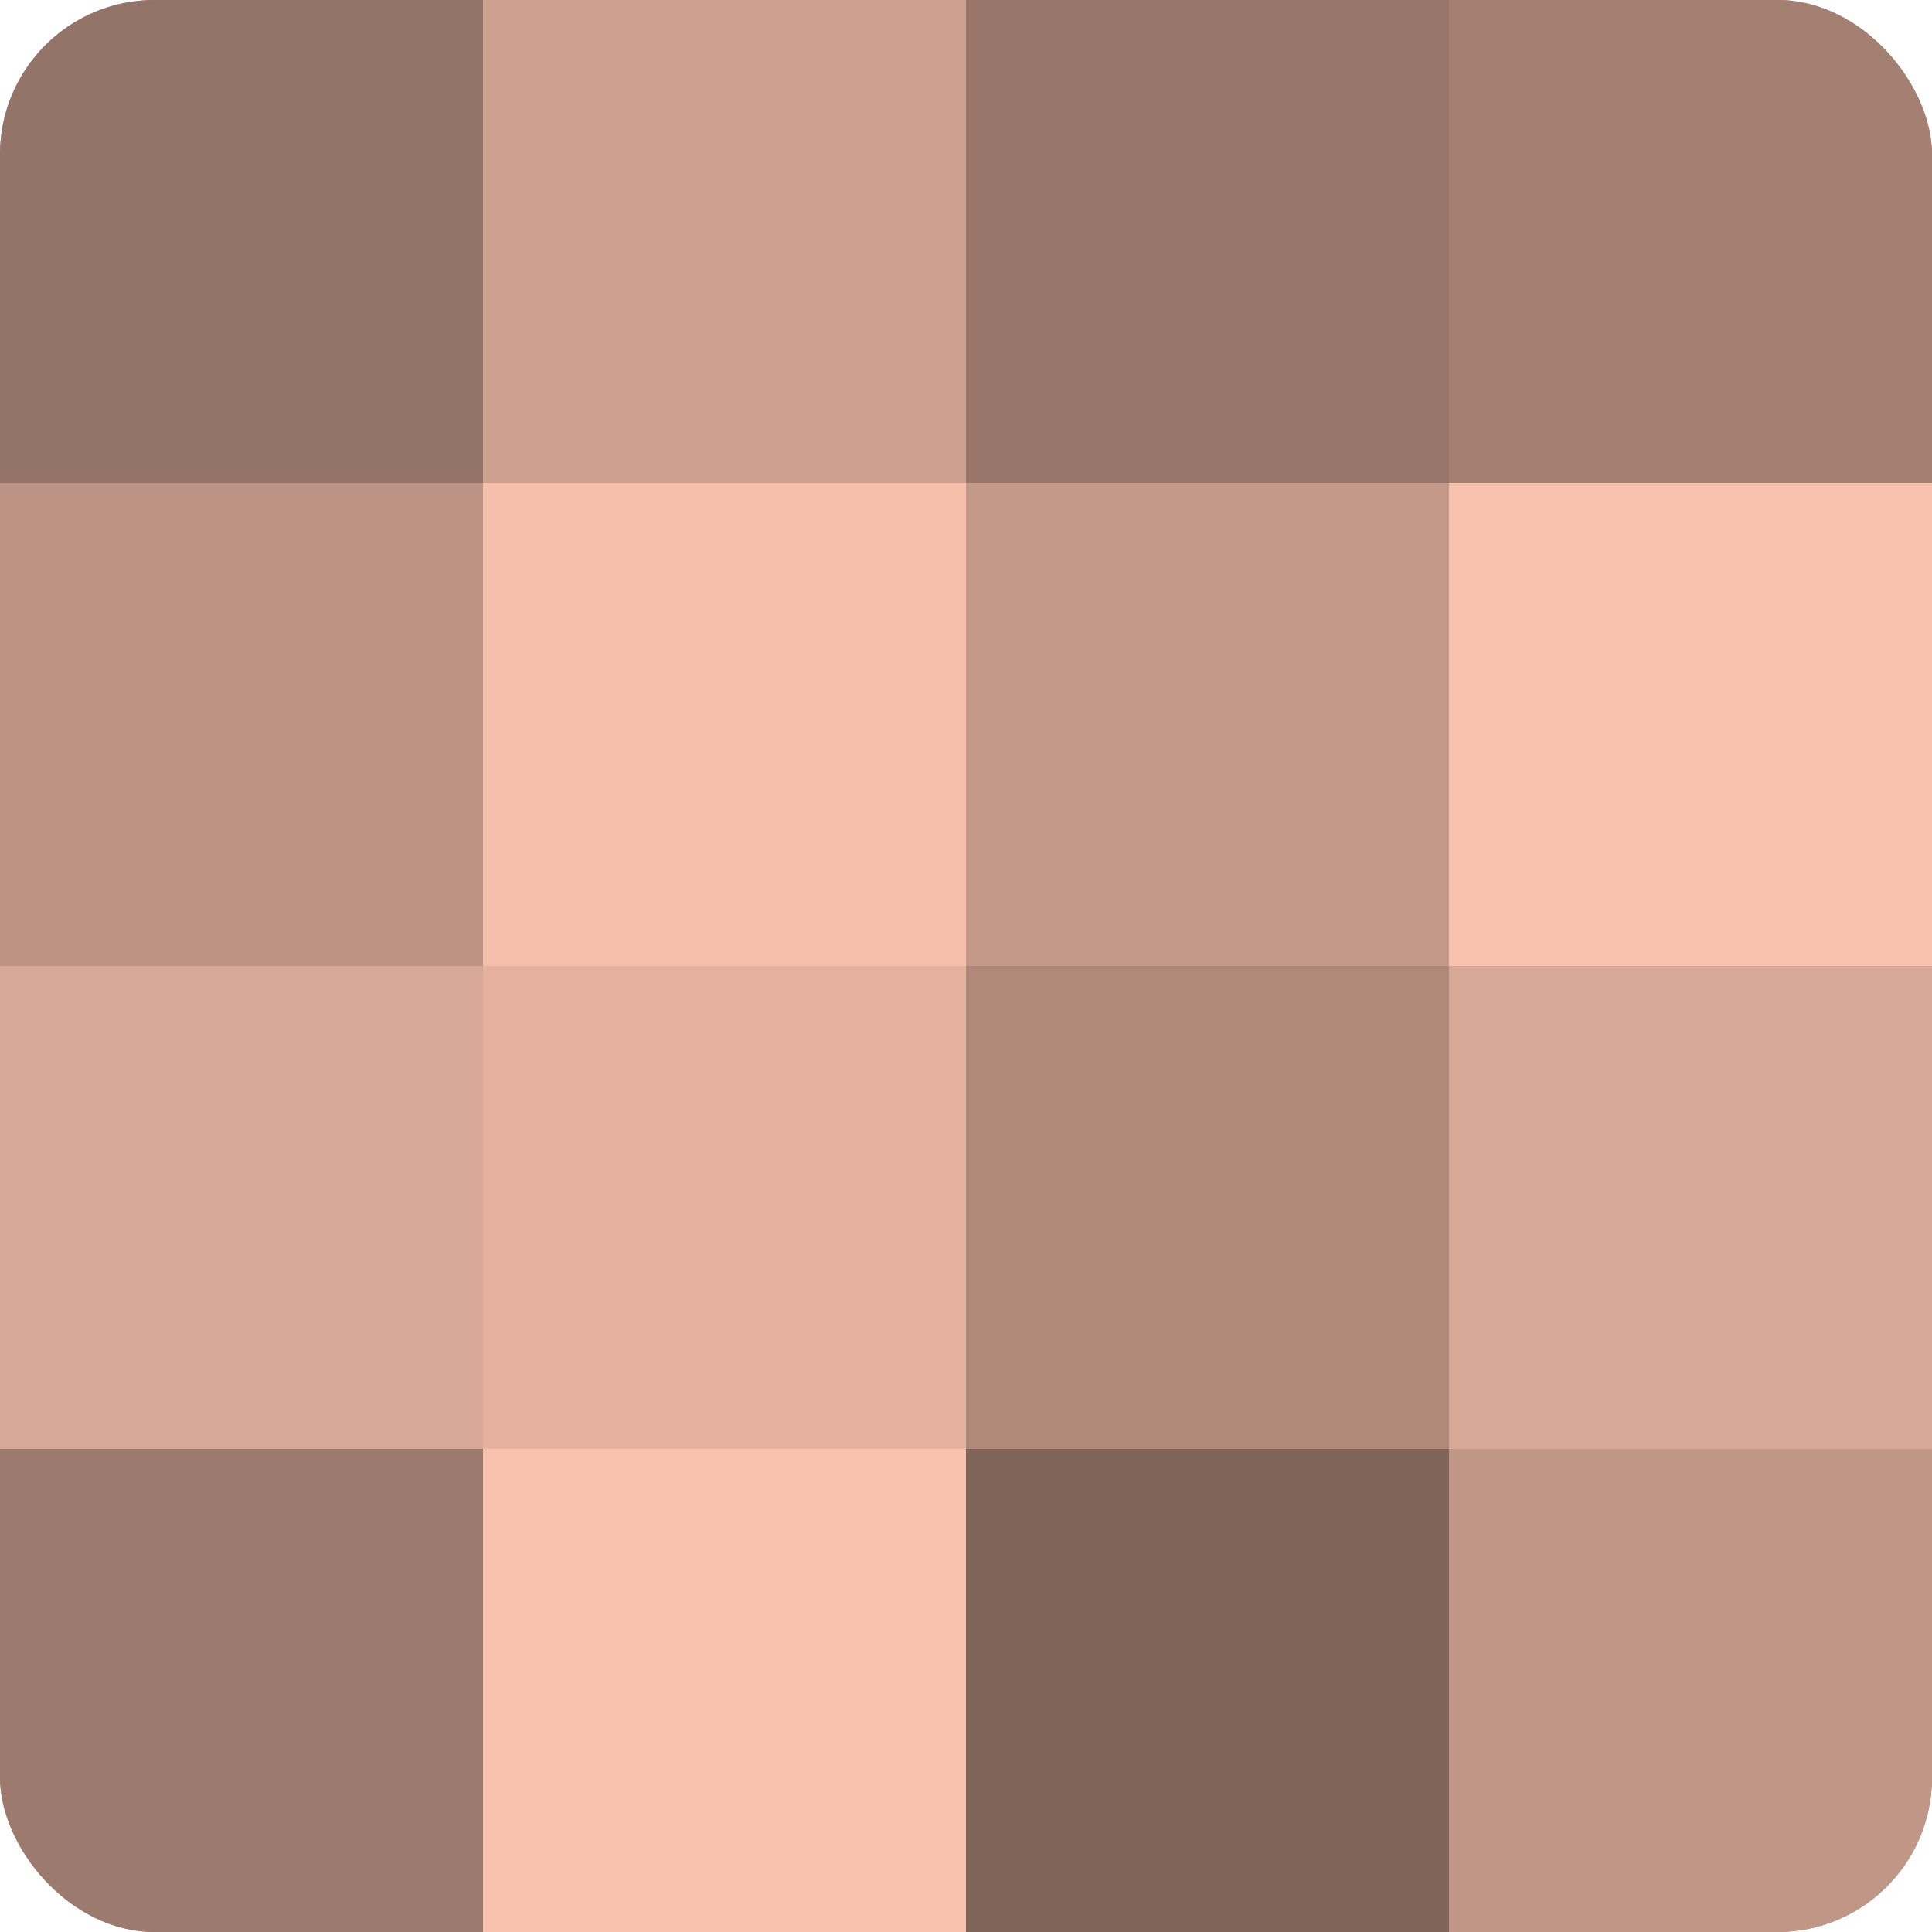
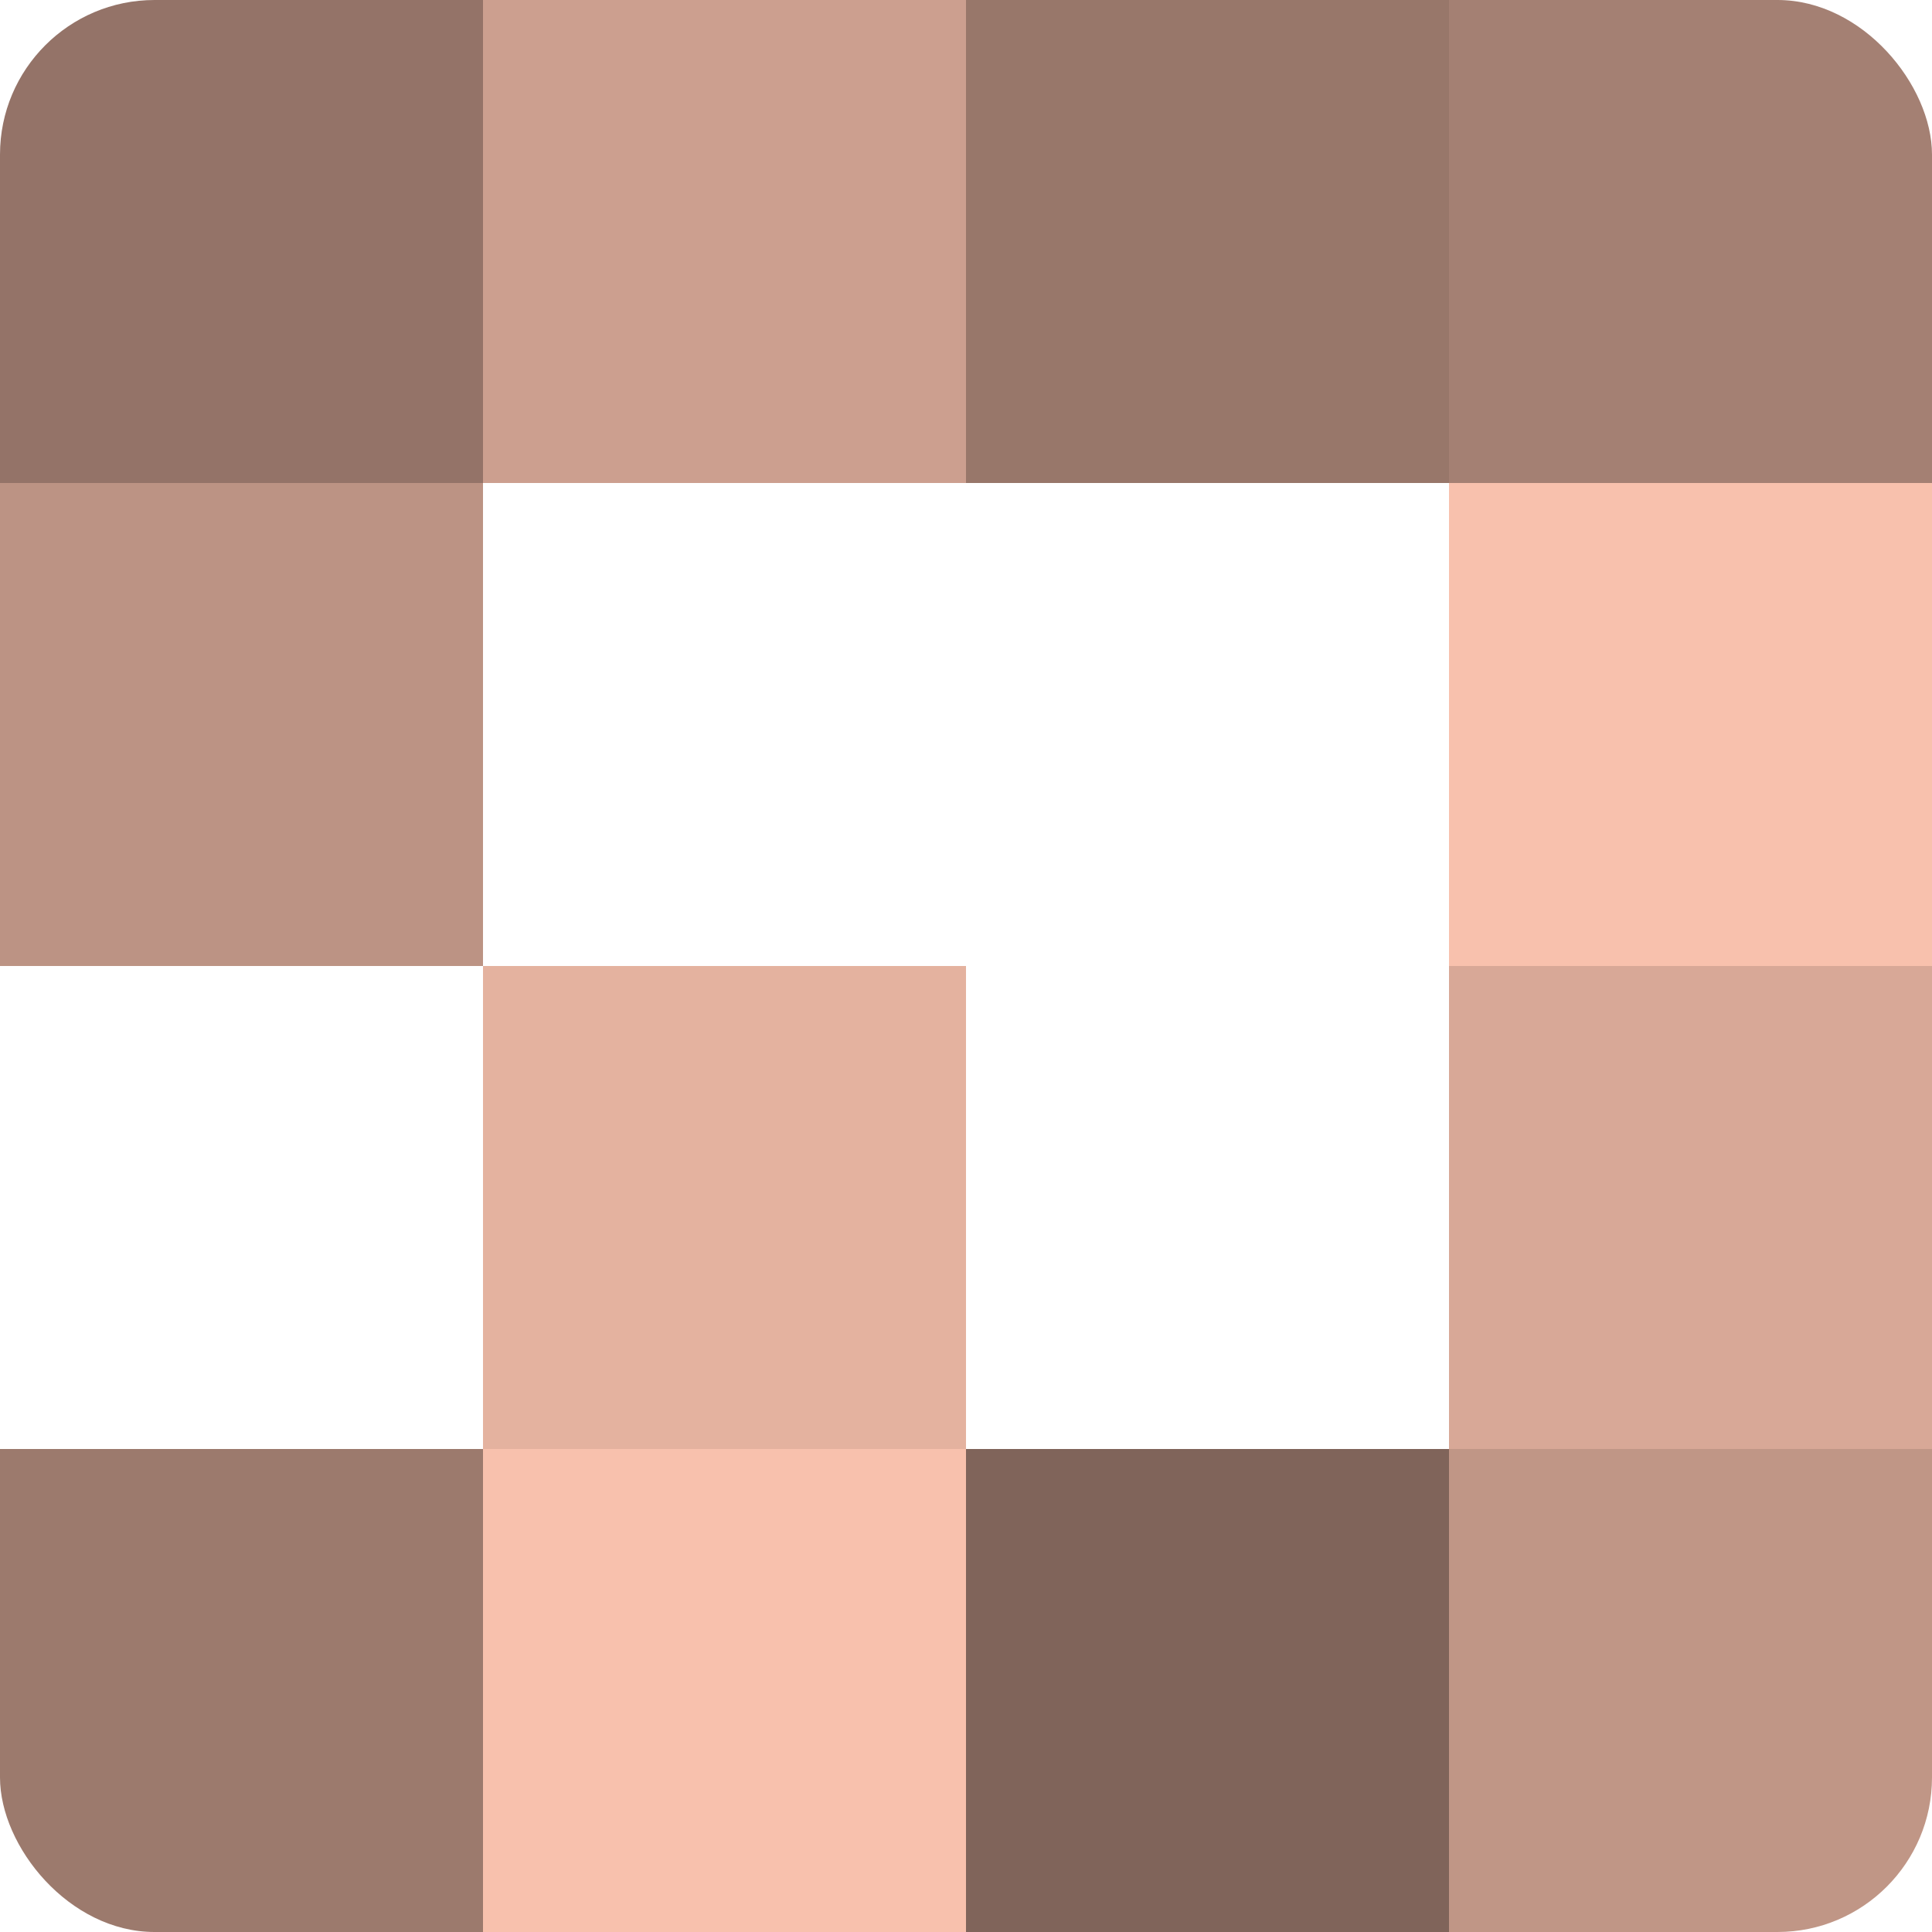
<svg xmlns="http://www.w3.org/2000/svg" width="60" height="60" viewBox="0 0 100 100" preserveAspectRatio="xMidYMid meet">
  <defs>
    <clipPath id="c" width="100" height="100">
      <rect width="100" height="100" rx="8" ry="8" />
    </clipPath>
  </defs>
  <g clip-path="url(#c)">
-     <rect width="100" height="100" fill="#a07d70" />
    <rect width="25" height="25" fill="#947368" />
    <rect y="25" width="25" height="25" fill="#bc9384" />
-     <rect y="50" width="25" height="25" fill="#d8a897" />
    <rect y="75" width="25" height="25" fill="#9c7a6d" />
    <rect x="25" width="25" height="25" fill="#cc9f8f" />
-     <rect x="25" y="25" width="25" height="25" fill="#f4beab" />
    <rect x="25" y="50" width="25" height="25" fill="#e4b29f" />
    <rect x="25" y="75" width="25" height="25" fill="#f8c1ad" />
    <rect x="50" width="25" height="25" fill="#98776a" />
-     <rect x="50" y="25" width="25" height="25" fill="#c49989" />
-     <rect x="50" y="50" width="25" height="25" fill="#b0897b" />
    <rect x="50" y="75" width="25" height="25" fill="#80645a" />
    <rect x="75" width="25" height="25" fill="#a48073" />
    <rect x="75" y="25" width="25" height="25" fill="#f8c1ad" />
    <rect x="75" y="50" width="25" height="25" fill="#d8a897" />
    <rect x="75" y="75" width="25" height="25" fill="#c09686" />
  </g>
</svg>